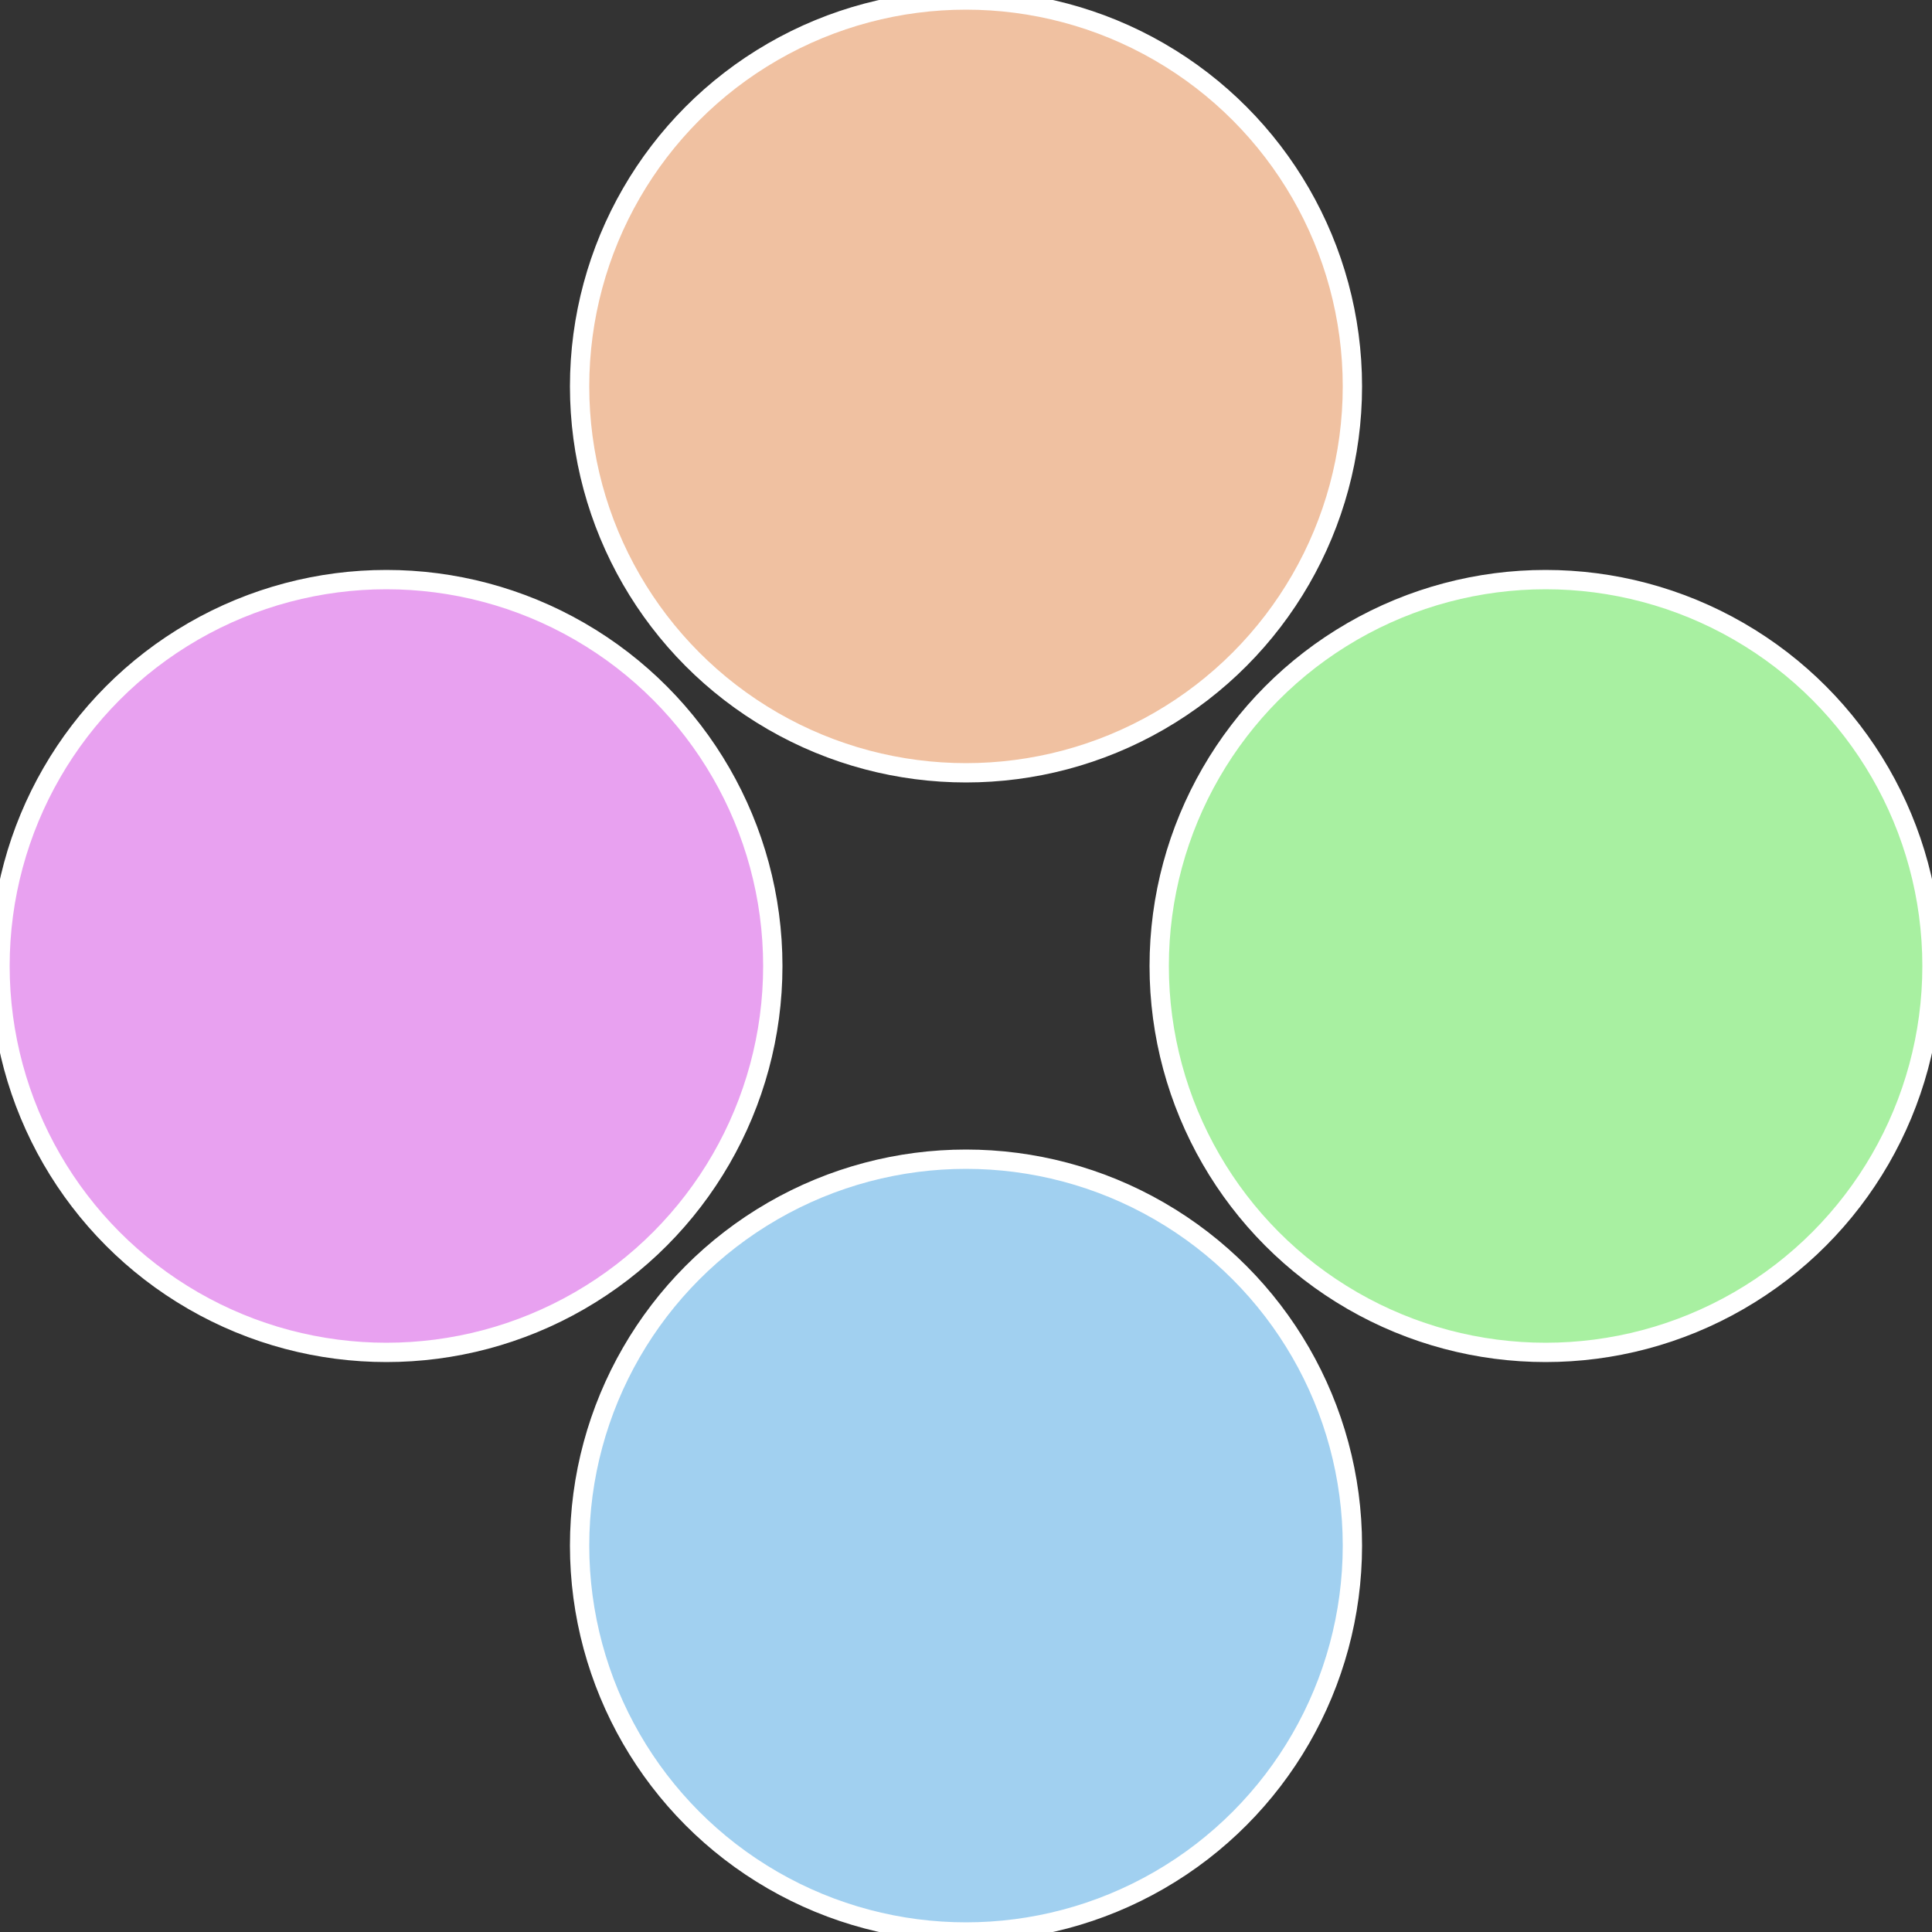
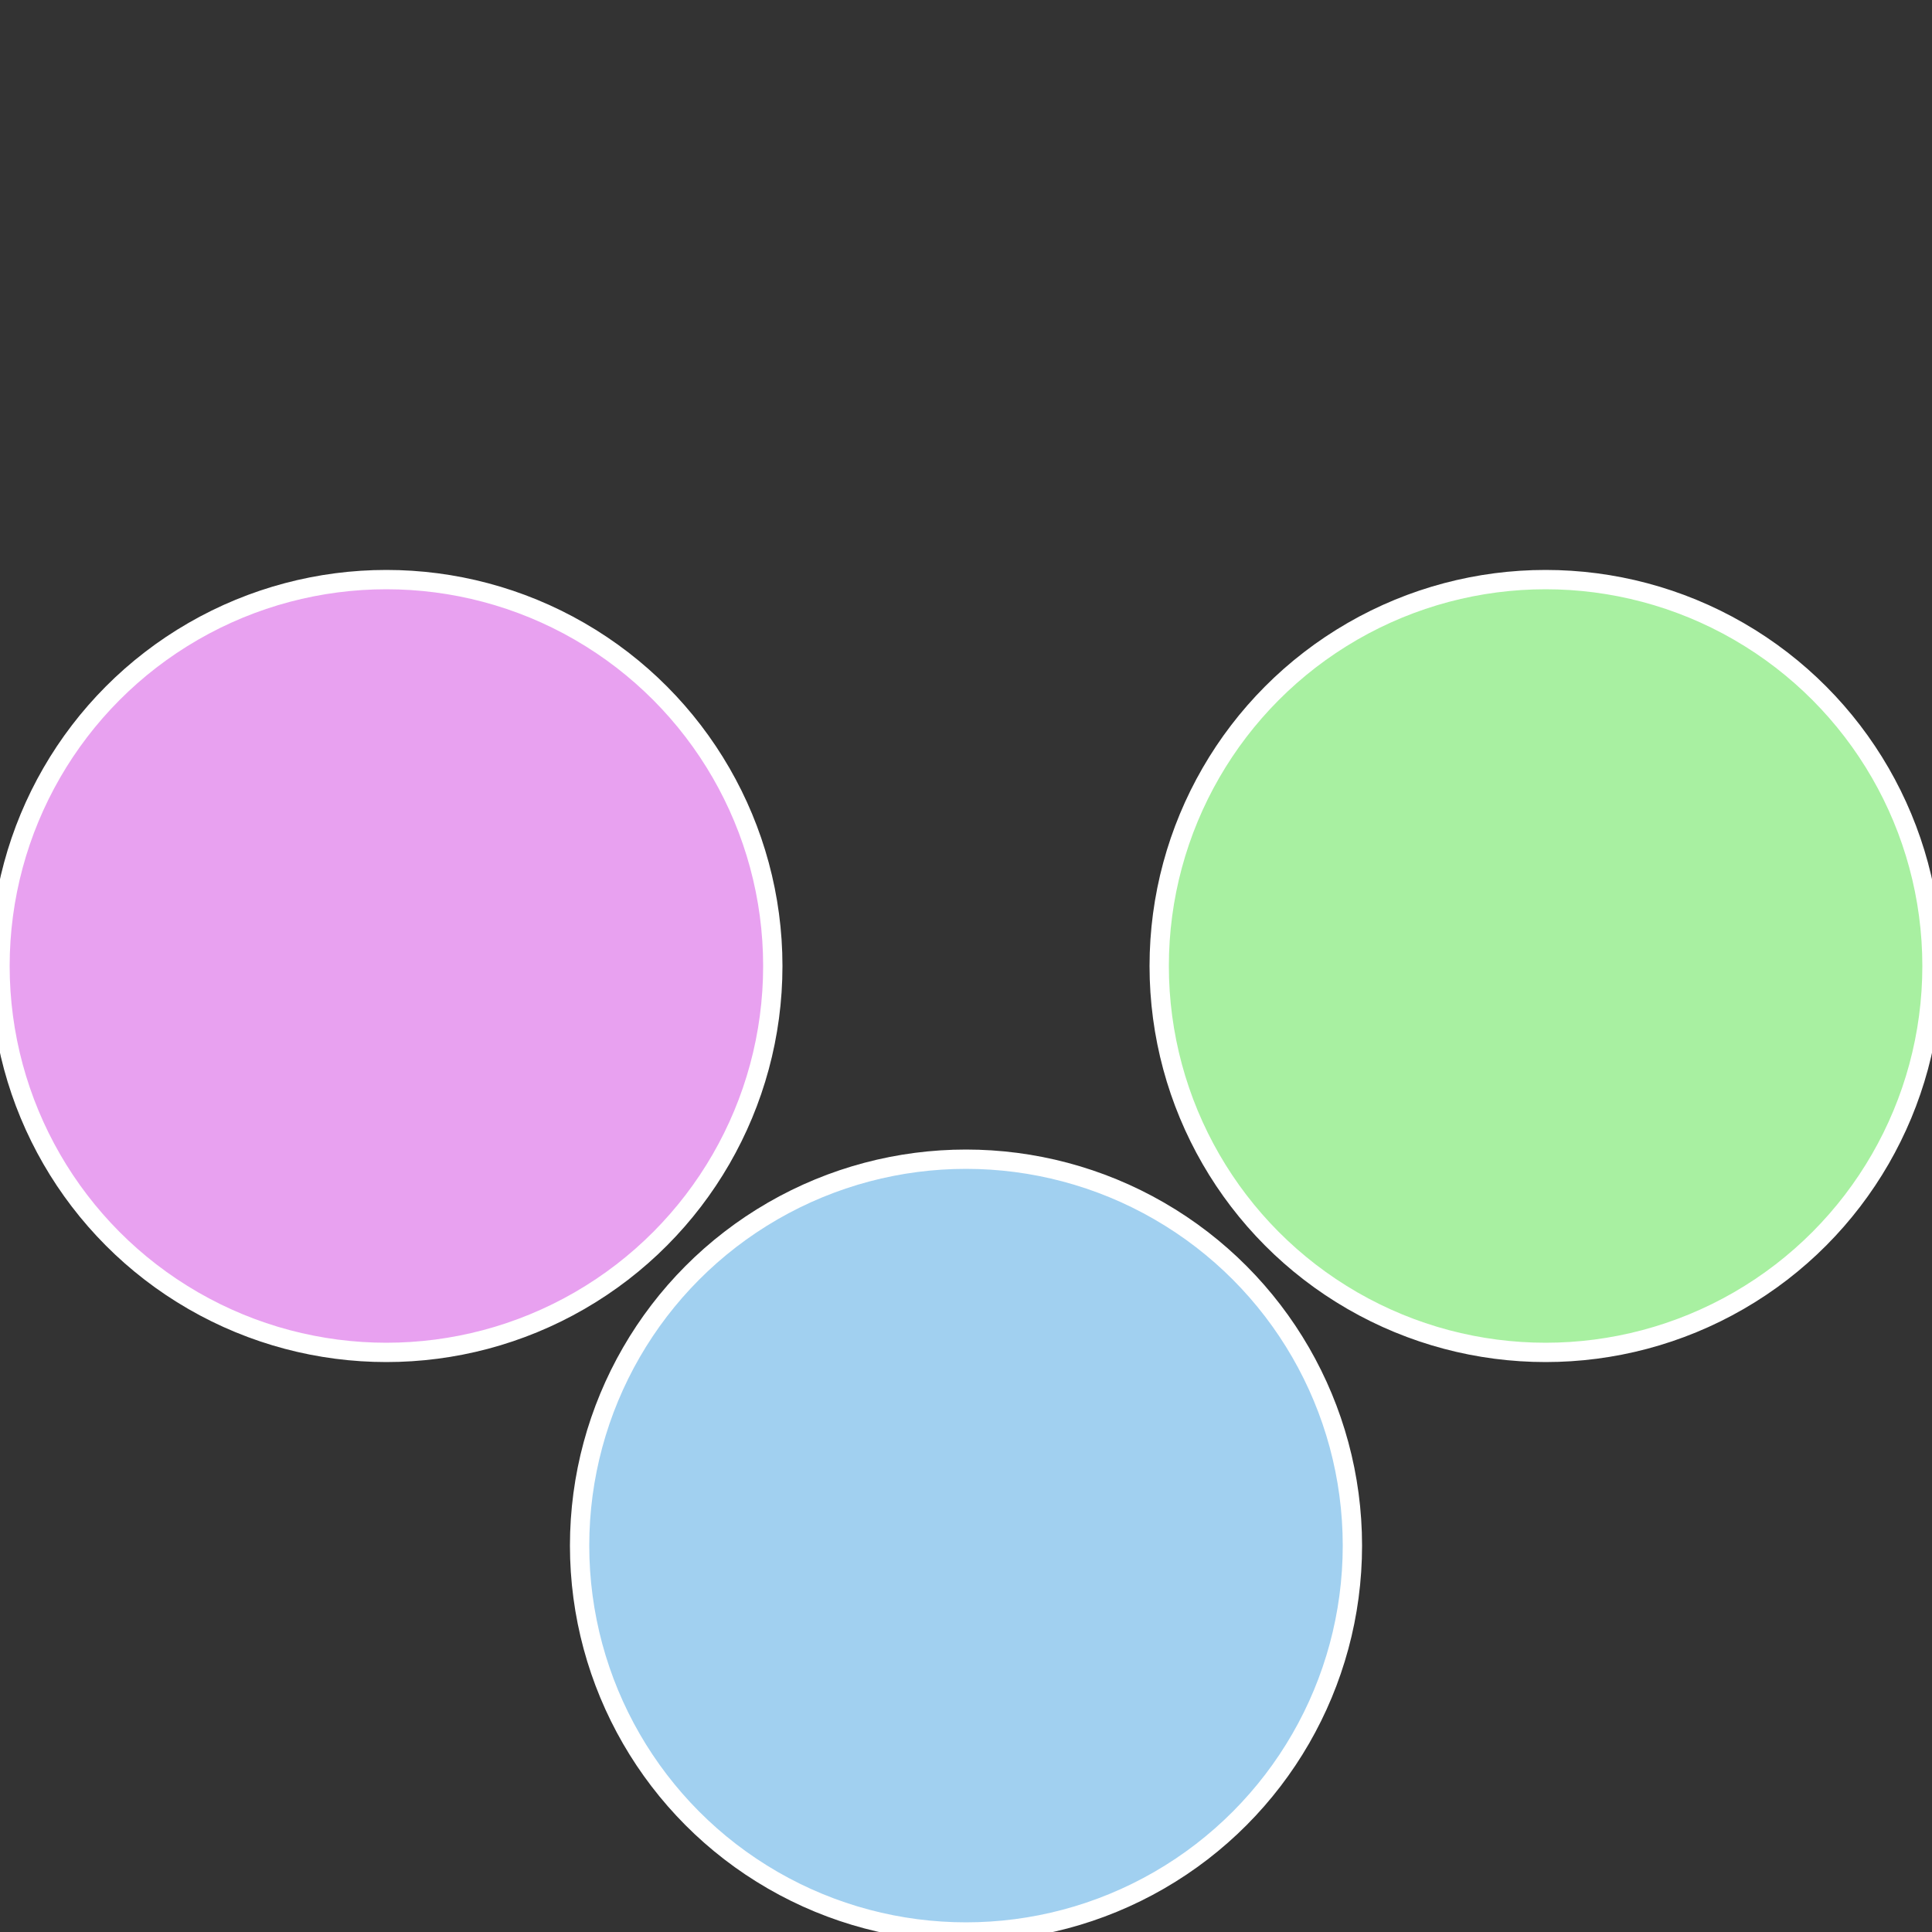
<svg xmlns="http://www.w3.org/2000/svg" width="500" height="500" viewBox="-1 -1 2 2">
  <rect x="-1" y="-1" width="2" height="2" fill="#333333" stroke="none" />
  <circle cx="0.6" cy="0" r="0.4" fill="#a8f0a1" stroke="#fff" stroke-width="1%" />
  <circle cx="3.6739403974421E-17" cy="0.6" r="0.4" fill="#a1d0f0" stroke="#fff" stroke-width="1%" />
  <circle cx="-0.6" cy="7.3478807948841E-17" r="0.4" fill="#e8a1f0" stroke="#fff" stroke-width="1%" />
-   <circle cx="-1.1021821192326E-16" cy="-0.6" r="0.4" fill="#f0c1a1" stroke="#fff" stroke-width="1%" />
</svg>